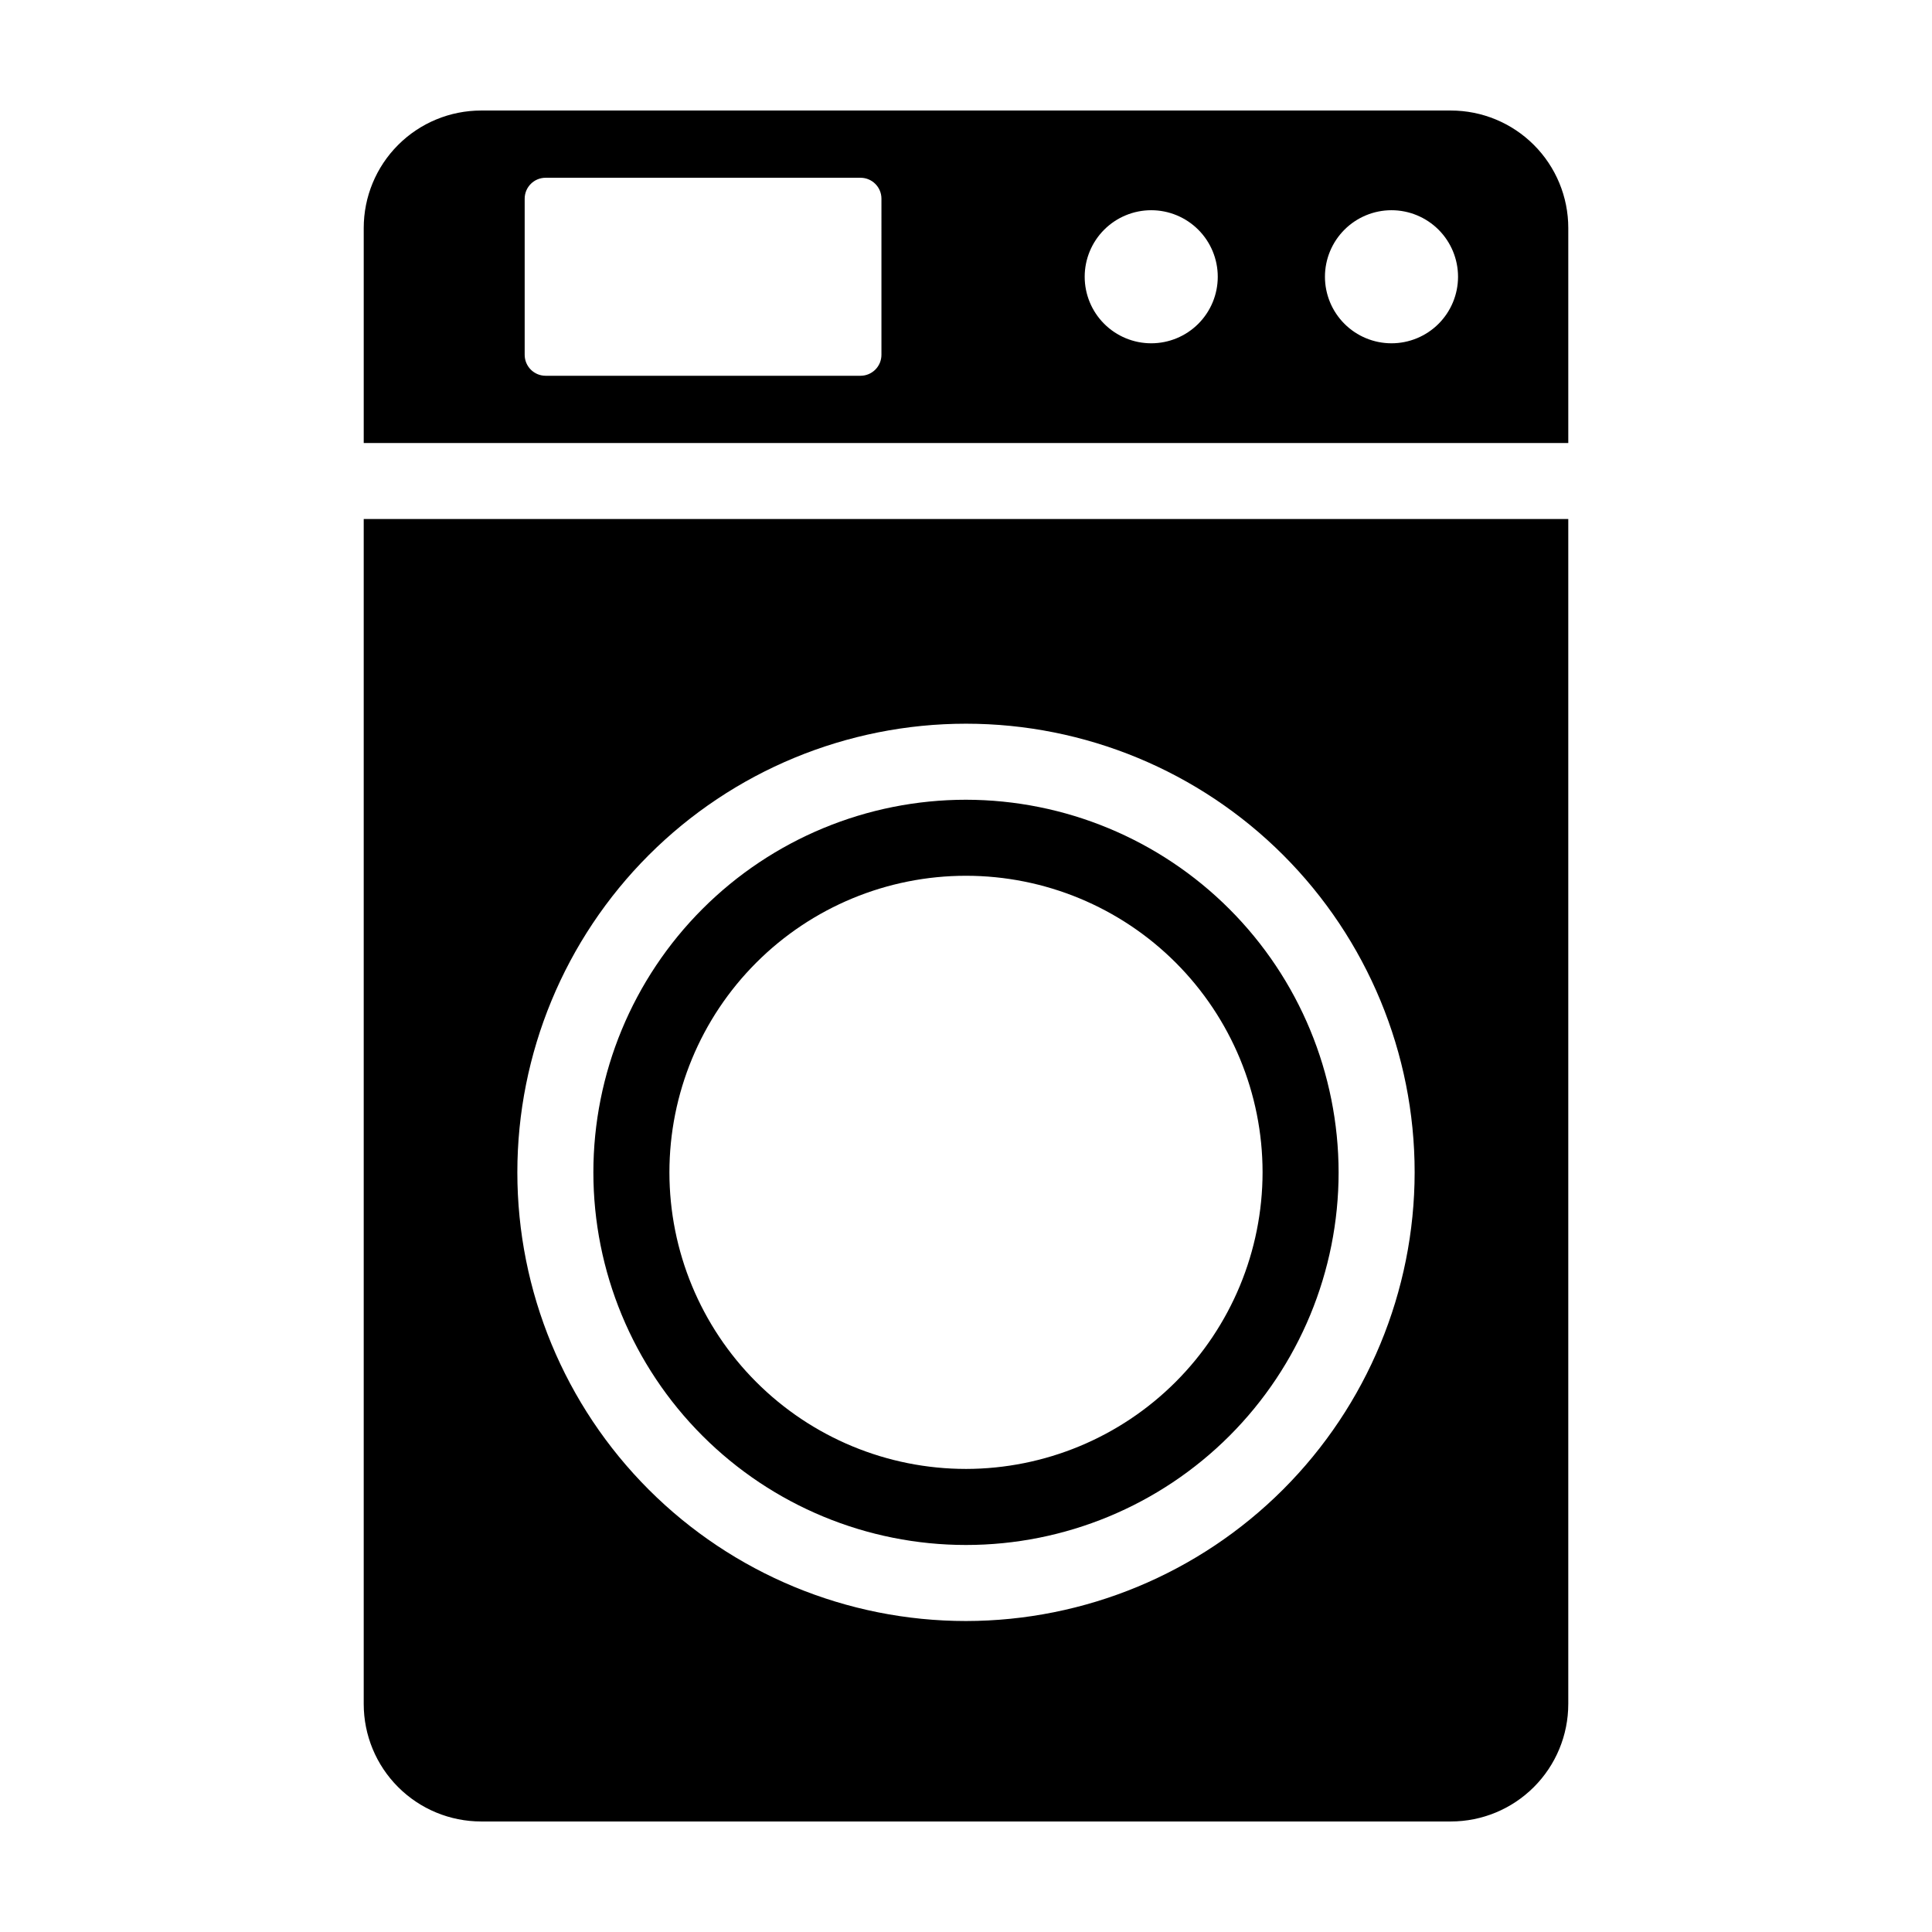
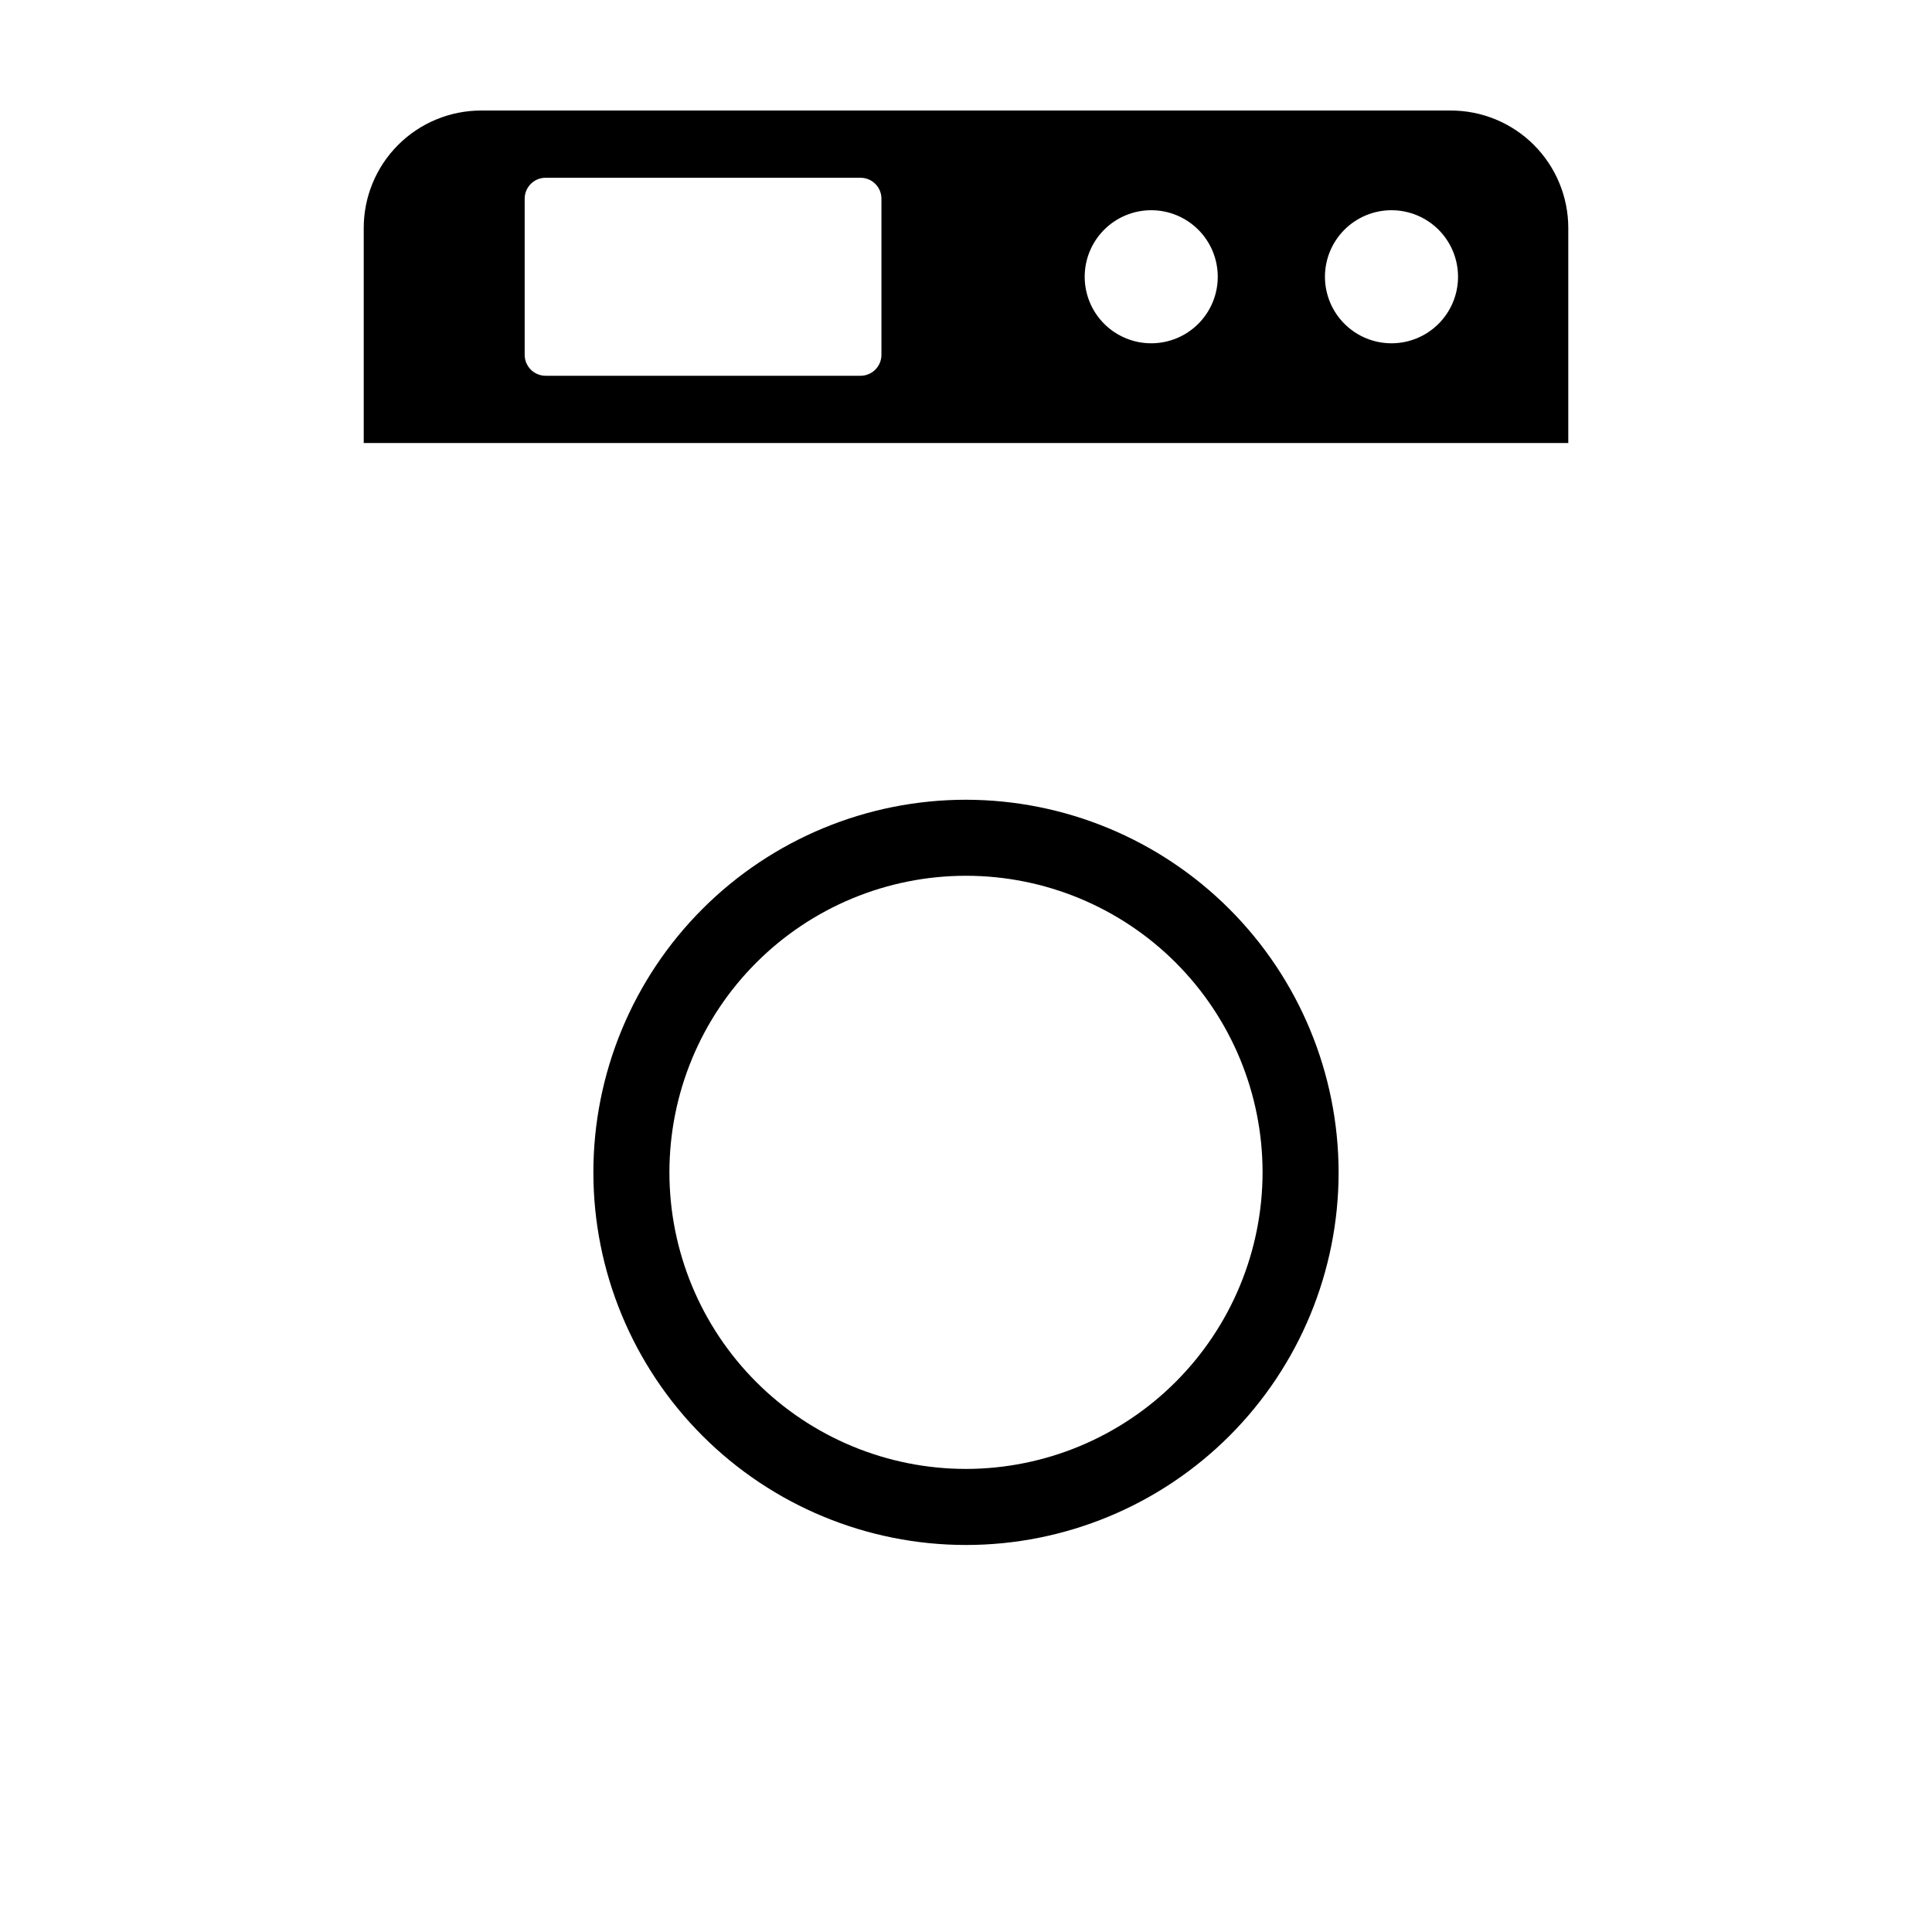
<svg xmlns="http://www.w3.org/2000/svg" fill="#000000" width="800px" height="800px" version="1.1" viewBox="144 144 512 512">
  <g>
-     <path d="m559.61 595.58v-314.03h-319.22v314.03c0 8.258 3.277 16.176 9.117 22.012 5.836 5.84 13.754 9.117 22.012 9.117h256.96c8.254 0 16.172-3.277 22.008-9.117 5.84-5.836 9.121-13.754 9.121-22.012zm-159.61-21.992c-31.535 0-61.777-12.527-84.074-34.824-22.297-22.301-34.824-52.543-34.824-84.078 0-31.531 12.527-61.773 34.824-84.074 22.297-22.297 52.539-34.824 84.074-34.824s61.777 12.527 84.074 34.824c22.297 22.301 34.824 52.543 34.824 84.074-0.035 31.523-12.574 61.746-34.863 84.039-22.289 22.289-52.512 34.828-84.035 34.863z" />
    <path d="m400 355.94c-26.188 0-51.305 10.402-69.824 28.922s-28.926 43.637-28.926 69.824c0 26.191 10.402 51.309 28.922 69.824 18.52 18.52 43.637 28.926 69.824 28.926 26.191 0 51.309-10.406 69.828-28.922 18.516-18.52 28.922-43.637 28.922-69.828-0.031-26.18-10.441-51.277-28.953-69.789-18.512-18.512-43.613-28.926-69.793-28.957zm0 177.34c-20.844 0-40.836-8.281-55.574-23.02-14.742-14.738-23.023-34.73-23.023-55.574s8.281-40.836 23.02-55.574c14.738-14.742 34.73-23.023 55.574-23.023 20.848 0 40.836 8.281 55.578 23.02 14.738 14.742 23.02 34.73 23.02 55.574-0.023 20.84-8.312 40.816-23.047 55.551s-34.711 23.023-55.547 23.047z" />
    <path d="m528.48 173.29h-256.96c-8.258 0-16.176 3.277-22.012 9.117-5.84 5.836-9.117 13.754-9.117 22.012v56.984h319.22v-56.984c0-8.258-3.281-16.176-9.121-22.012-5.836-5.84-13.754-9.117-22.008-9.117zm-150.89 64.746v-0.004c0 1.473-0.586 2.883-1.625 3.926-1.039 1.039-2.453 1.625-3.922 1.625h-83.453c-1.469 0-2.879-0.586-3.922-1.625-1.039-1.043-1.625-2.453-1.625-3.926v-41.375c0-3.062 2.484-5.547 5.547-5.547h83.453c3.062 0 5.547 2.484 5.547 5.547zm71.5-3.055-0.004-0.004c-4.676 0-9.16-1.855-12.469-5.164-3.305-3.305-5.164-7.793-5.164-12.469 0-4.676 1.859-9.16 5.164-12.469 3.309-3.305 7.793-5.164 12.469-5.164 4.68 0 9.164 1.859 12.469 5.164 3.309 3.309 5.164 7.793 5.164 12.469 0.004 4.676-1.855 9.164-5.164 12.469-3.305 3.309-7.789 5.164-12.469 5.164zm63.672 0v-0.004c-4.68 0-9.164-1.855-12.469-5.164-3.309-3.305-5.168-7.793-5.168-12.469 0-4.676 1.859-9.16 5.168-12.469 3.305-3.305 7.789-5.164 12.469-5.164 4.676 0 9.16 1.859 12.469 5.164 3.305 3.309 5.164 7.793 5.164 12.469 0 4.676-1.859 9.164-5.164 12.469-3.309 3.309-7.793 5.164-12.469 5.164z" />
  </g>
</svg>